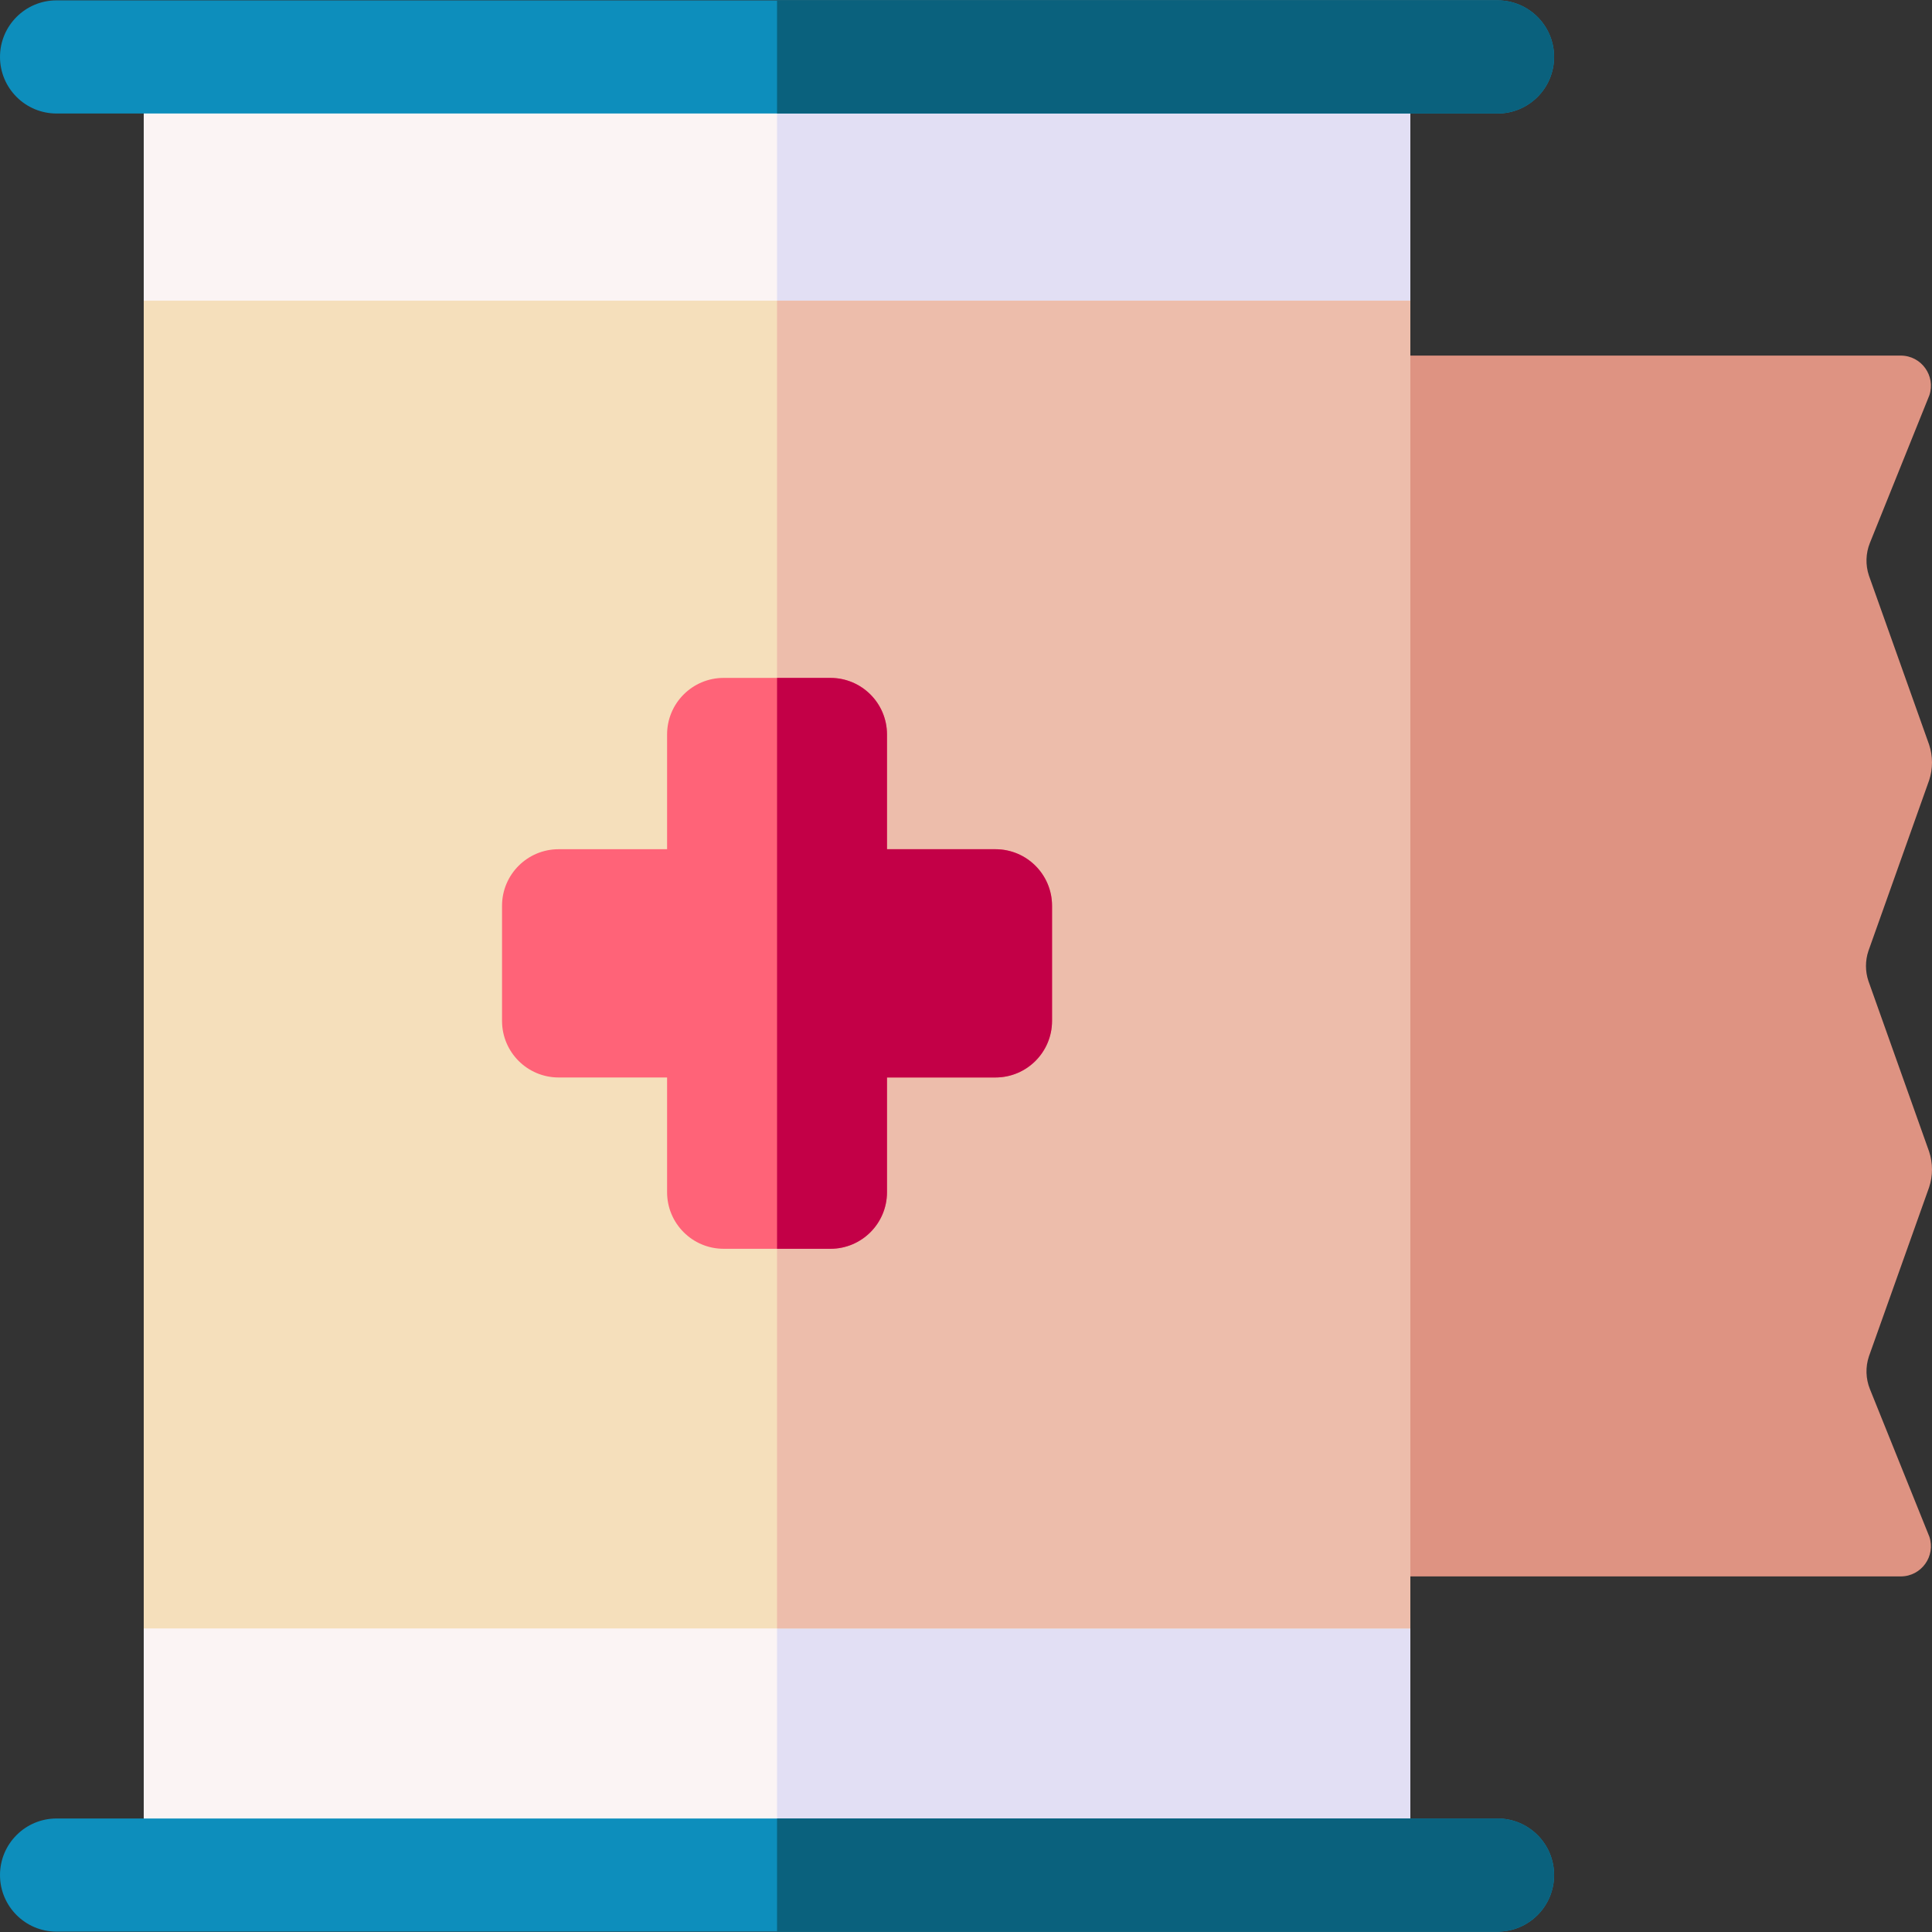
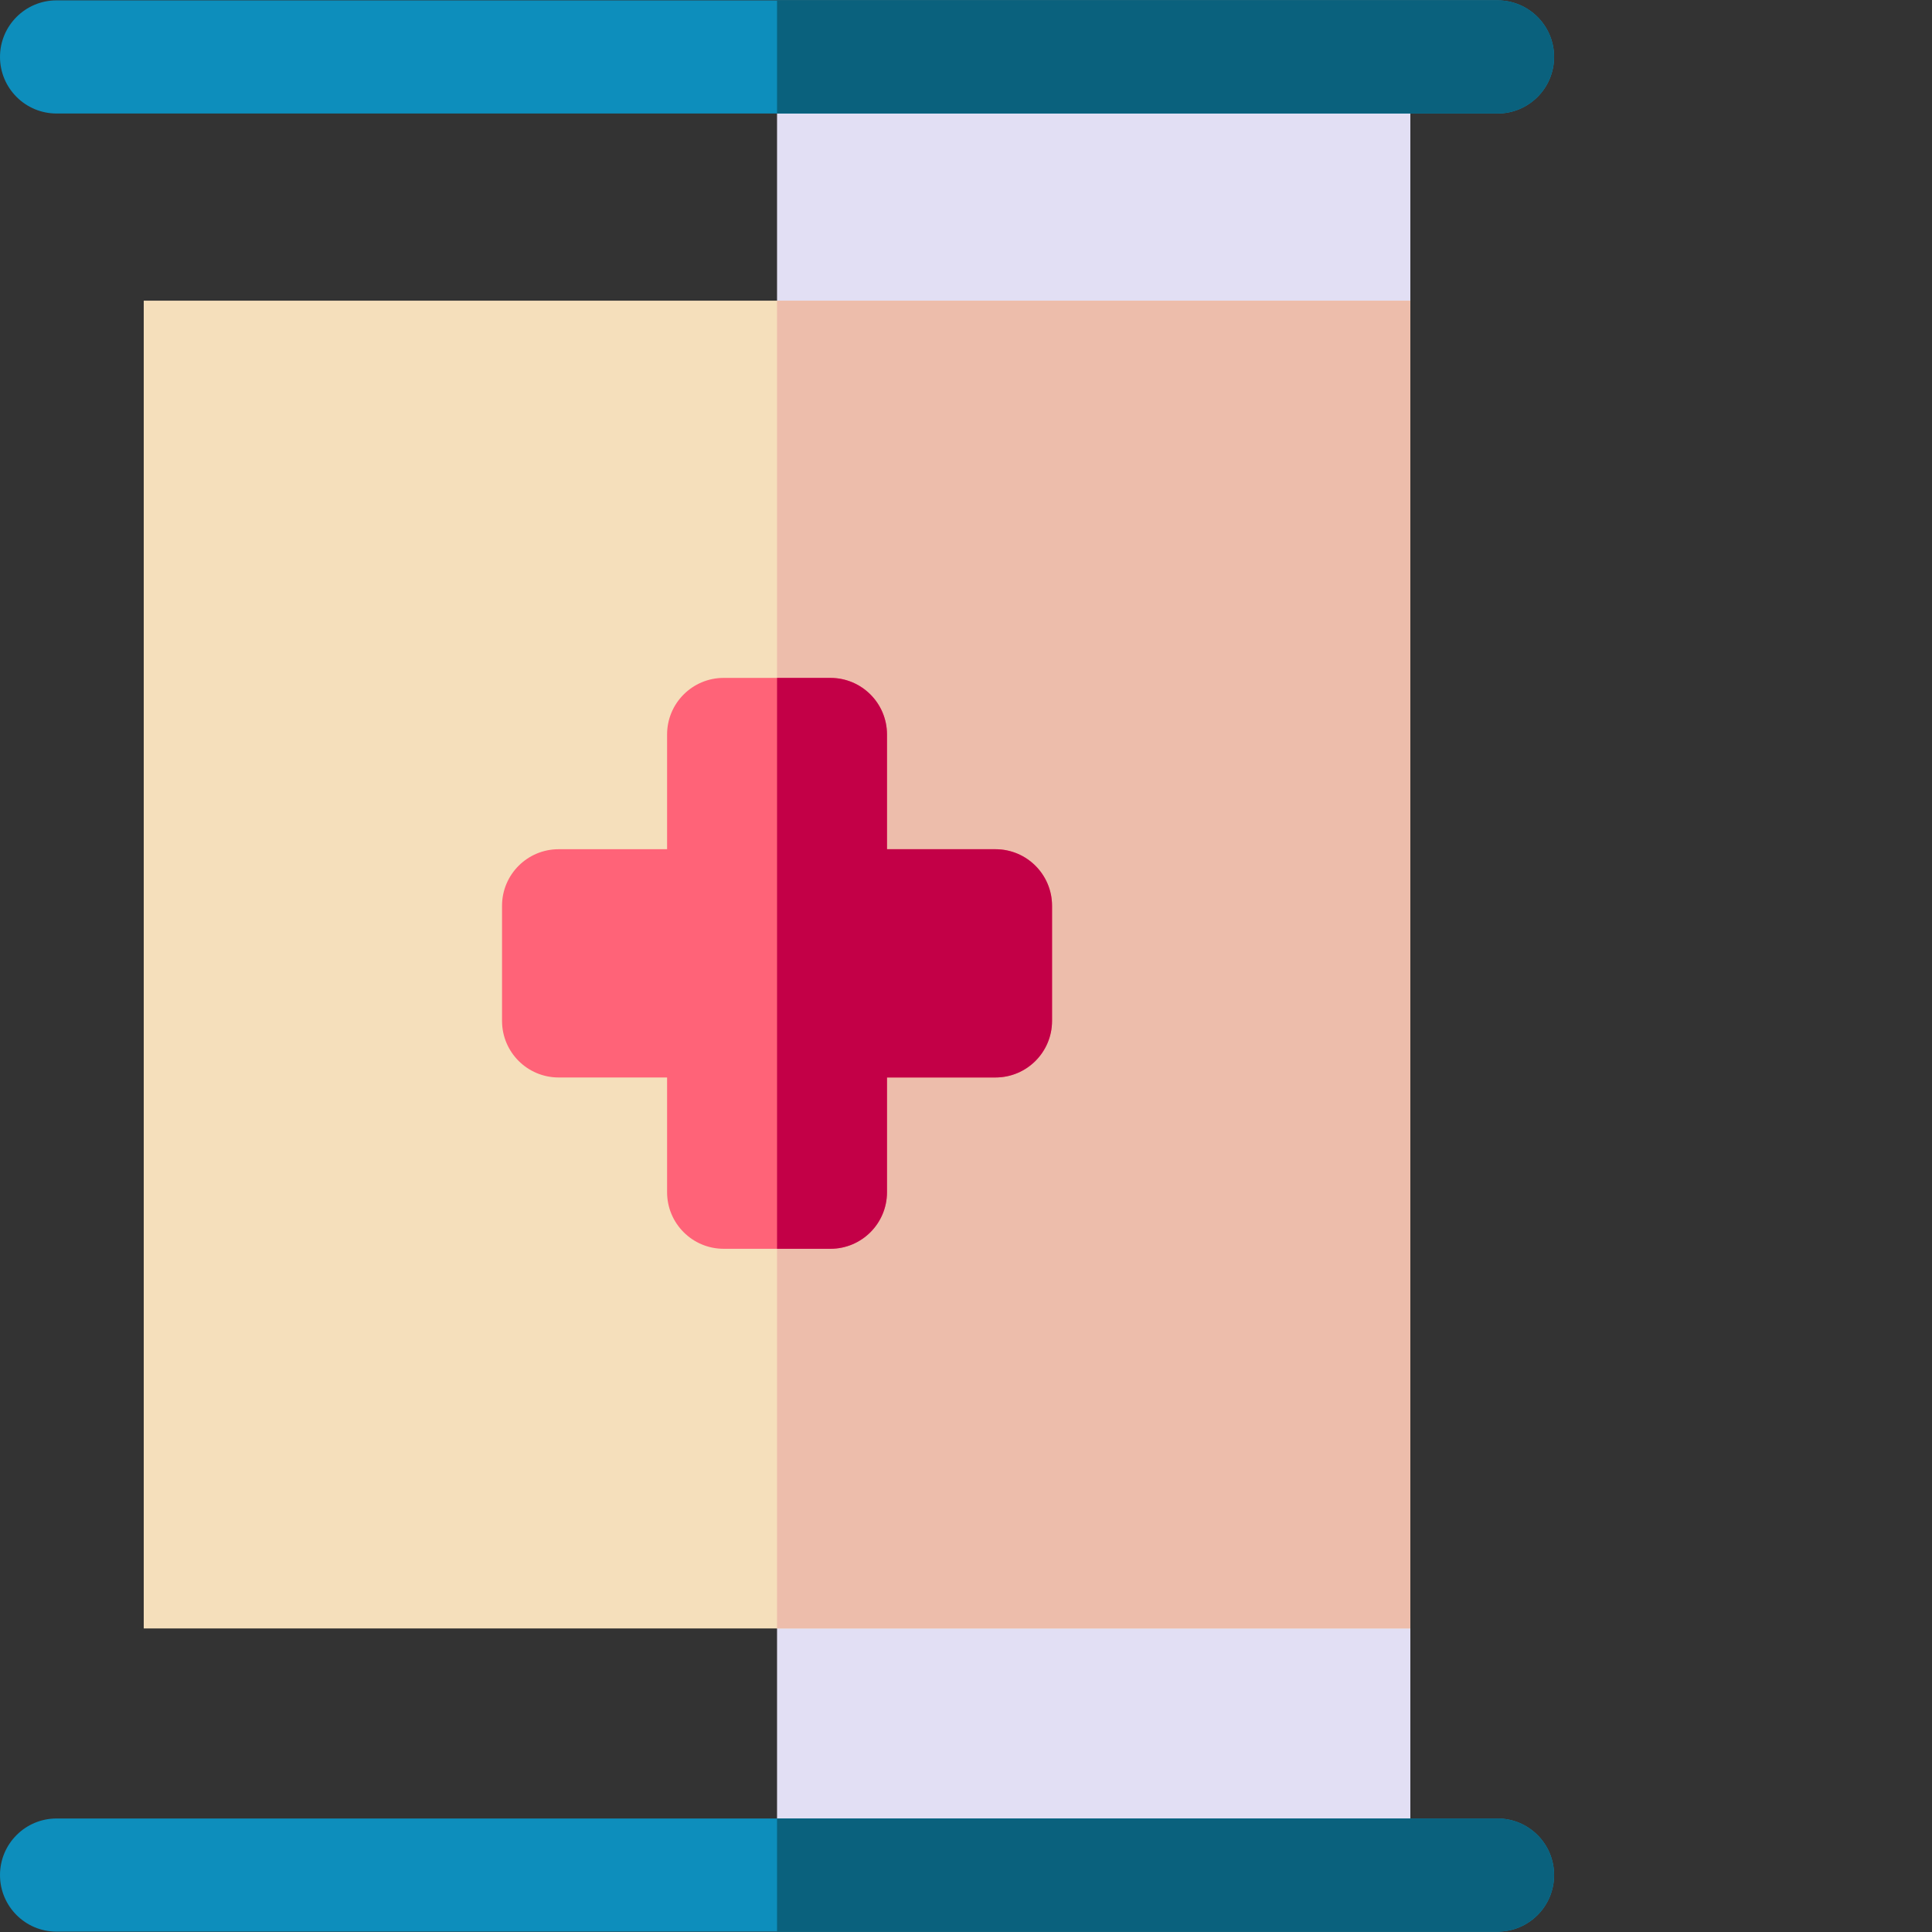
<svg xmlns="http://www.w3.org/2000/svg" id="Capa_1" enable-background="new 0 0 512.187 512.187" height="512" viewBox="0 0 512.187 512.187" width="512">
  <rect x="0" y="0" width="512.187" height="512.187" fill="#333333" stroke="none" />
  <g>
-     <path d="m503.897 94.269h-187.313v323.649h187.313c5.462 0 9.317-5.351 7.589-10.532l-15.758-39.125c-1.115-2.769-1.209-5.845-.264-8.677l15.952-44.812c1.028-3.082 1.028-6.414 0-9.496l-16.087-45.211c-.862-2.583-.862-5.377 0-7.96l16.087-45.213c1.028-3.082 1.028-6.414 0-9.496l-15.951-44.802c-.945-2.832-.852-5.909.264-8.678l15.757-39.115c1.728-5.181-2.128-10.532-7.589-10.532z" fill="#de9382" />
    <g>
      <g>
        <g>
-           <path d="m373.894 497.093h-335.788v-65.377l10-176.326-10-175.674v-64.623h335.788v64.623l-10 176.377 10 175.623z" fill="#fbf4f4" />
          <path d="m206 15.093v482h167.894v-65.377l-10-175.623 10-176.377v-64.623z" fill="#e2dff4" />
        </g>
        <g>
          <g>
            <path d="m373.894 431.716h-335.788v-352h335.788l-10 176.377z" fill="#f5dfbb" />
            <path d="m206 79.716h167.894v352h-167.894z" fill="#edbdab" />
          </g>
          <g>
            <path d="m263.907 225.133h-28.757v-30.417c0-8.284-6.716-15-15-15h-28.3c-8.284 0-15 6.716-15 15v30.417h-28.757c-8.284 0-15 6.716-15 15v30.513c0 8.284 6.716 15 15 15h28.757v30.417c0 8.284 6.716 15 15 15h28.3c8.284 0 15-6.716 15-15v-30.417h28.757c8.284 0 15-6.716 15-15v-30.513c0-8.284-6.716-15-15-15z" fill="#ff6378" />
            <path d="m263.907 225.133h-28.757v-30.417c0-8.284-6.716-15-15-15h-14.15v151.347h14.15c8.284 0 15-6.716 15-15v-30.417h28.757c8.284 0 15-6.716 15-15v-30.513c0-8.284-6.716-15-15-15z" fill="#c30047" />
          </g>
        </g>
      </g>
      <g>
        <g>
          <path d="m397 512.094h-382c-8.284 0-15-6.716-15-15s6.716-15 15-15h382c8.284 0 15 6.716 15 15s-6.716 15-15 15z" fill="#0d8ebc" />
          <path d="m397 482.093h-191v30h191c8.284 0 15-6.716 15-15s-6.716-15-15-15z" fill="#0a617d" />
        </g>
        <g>
          <path d="m397 30.093h-382c-8.284 0-15-6.716-15-15s6.716-15 15-15h382c8.284 0 15 6.716 15 15s-6.716 15-15 15z" fill="#0d8ebc" />
          <path d="m397 .093h-191v30h191c8.284 0 15-6.716 15-15s-6.716-15-15-15z" fill="#0a617d" />
        </g>
      </g>
    </g>
  </g>
</svg>